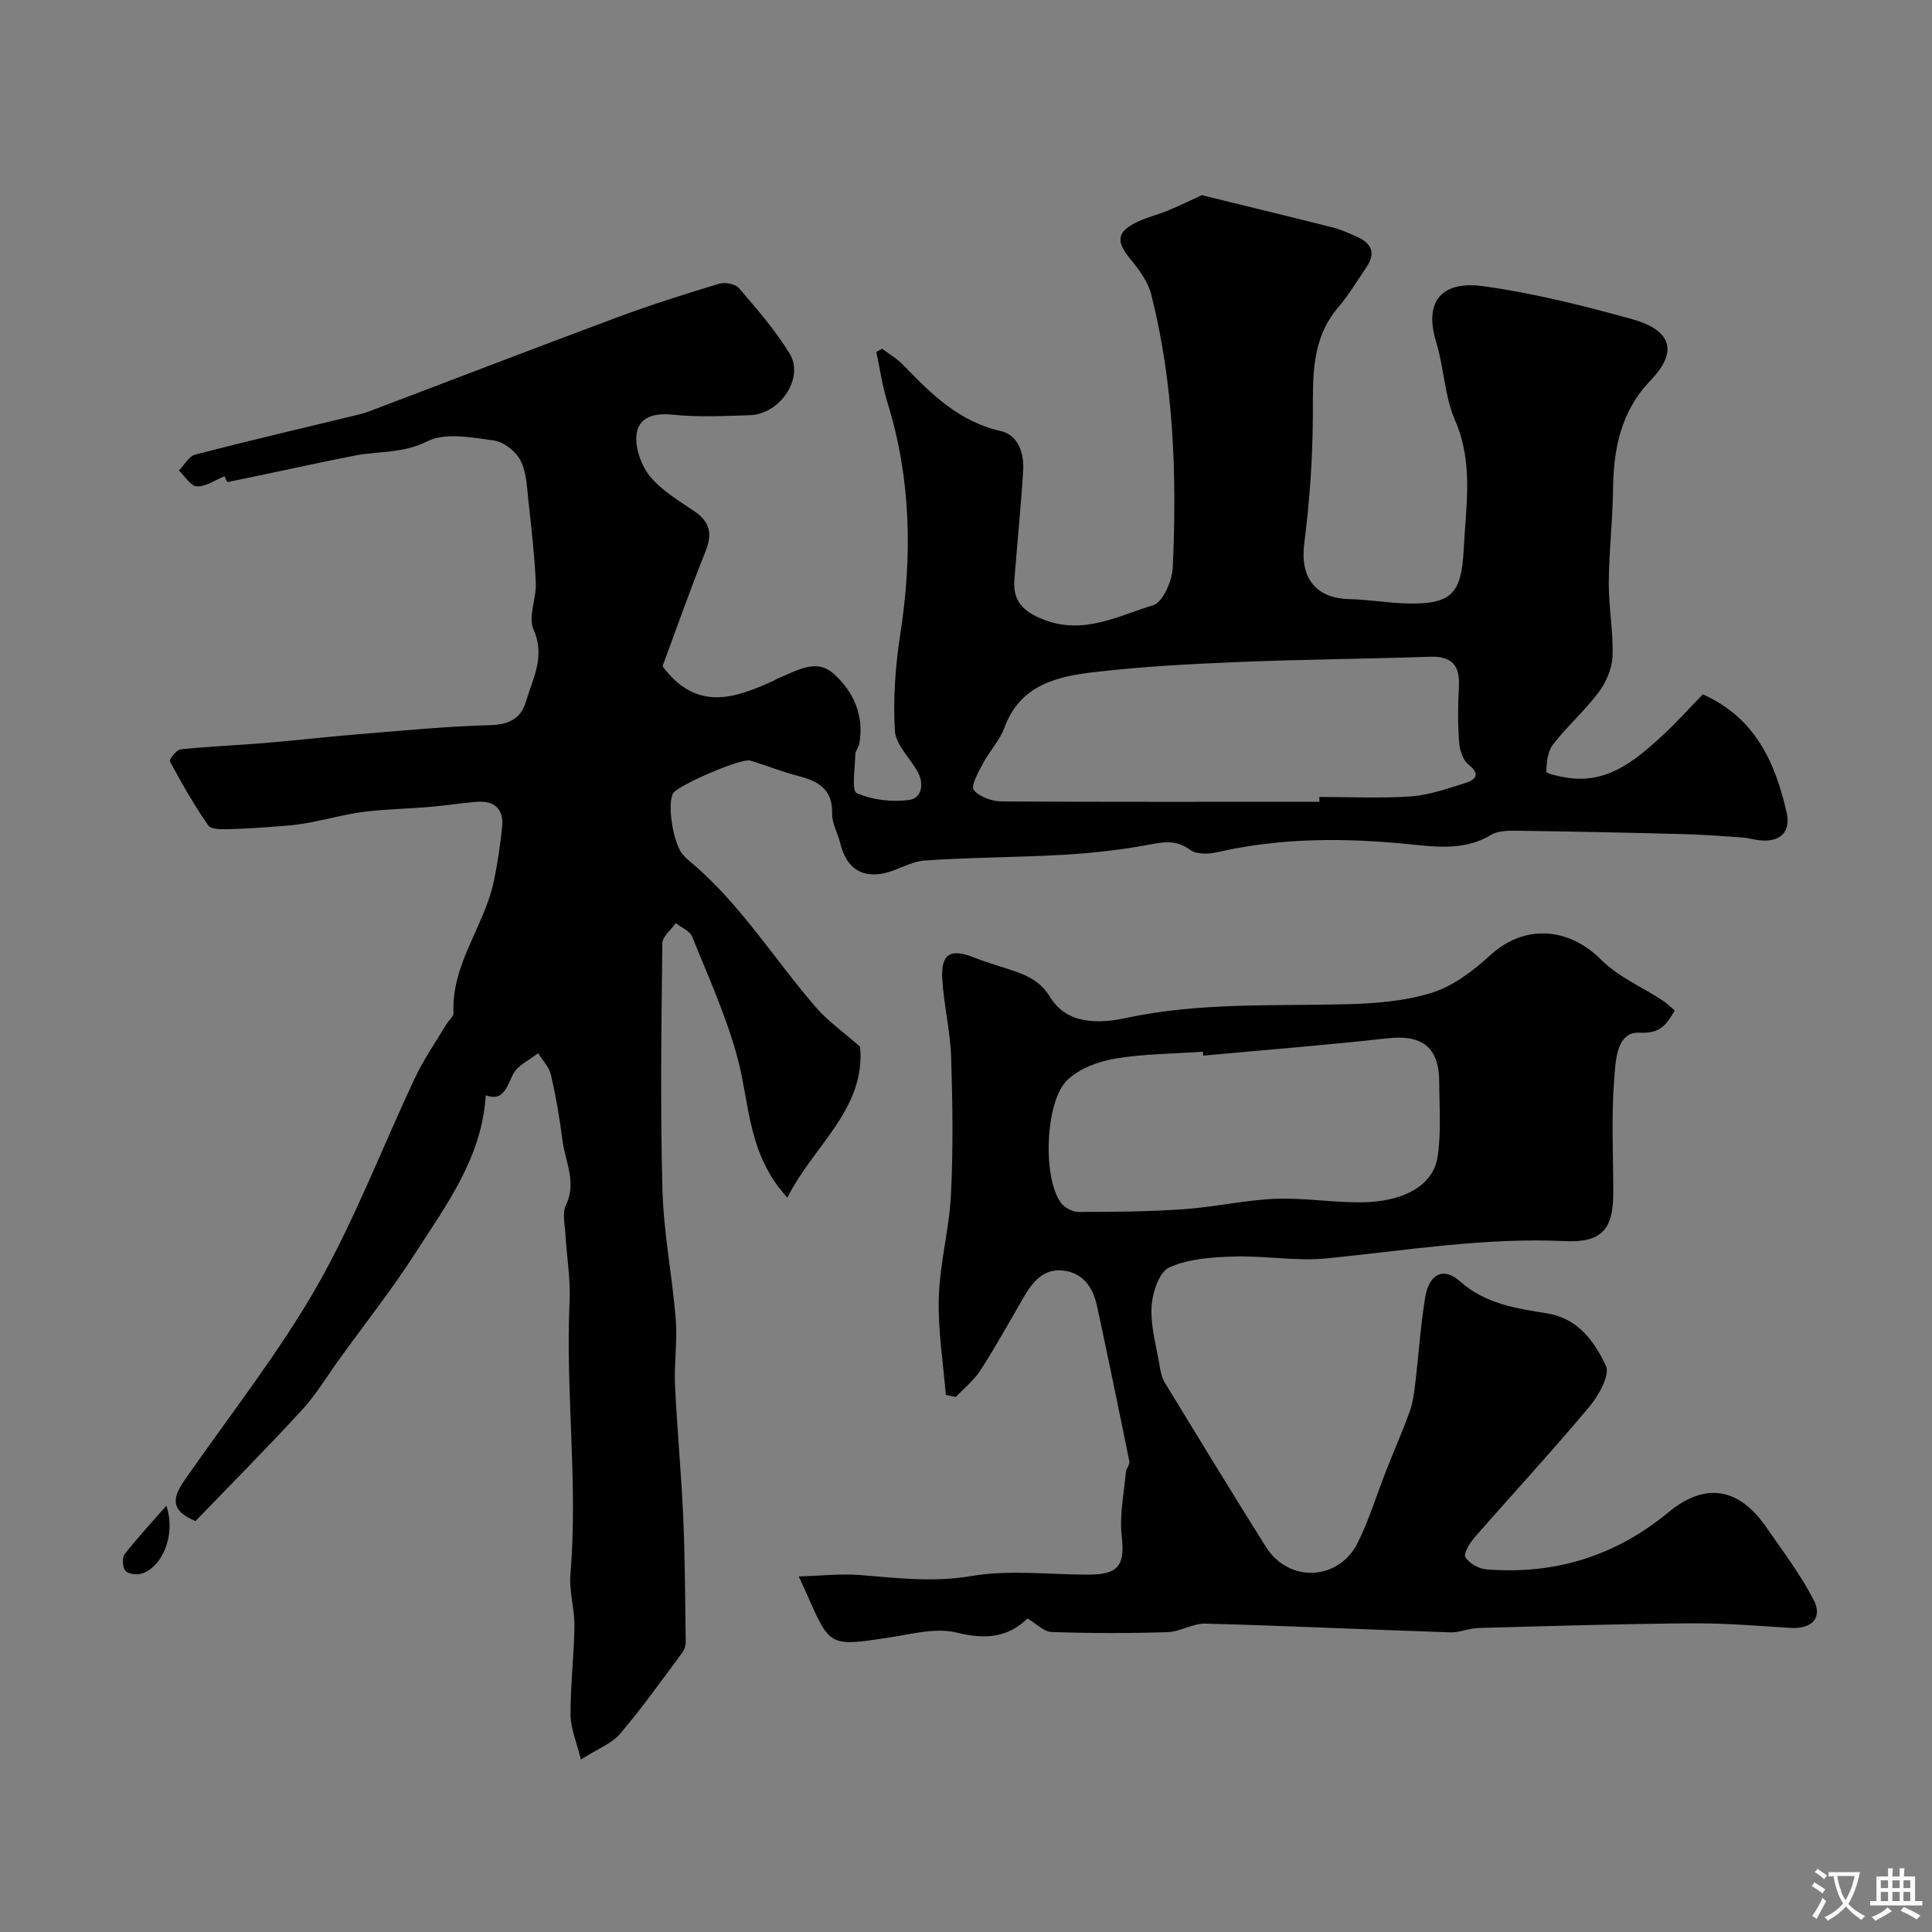
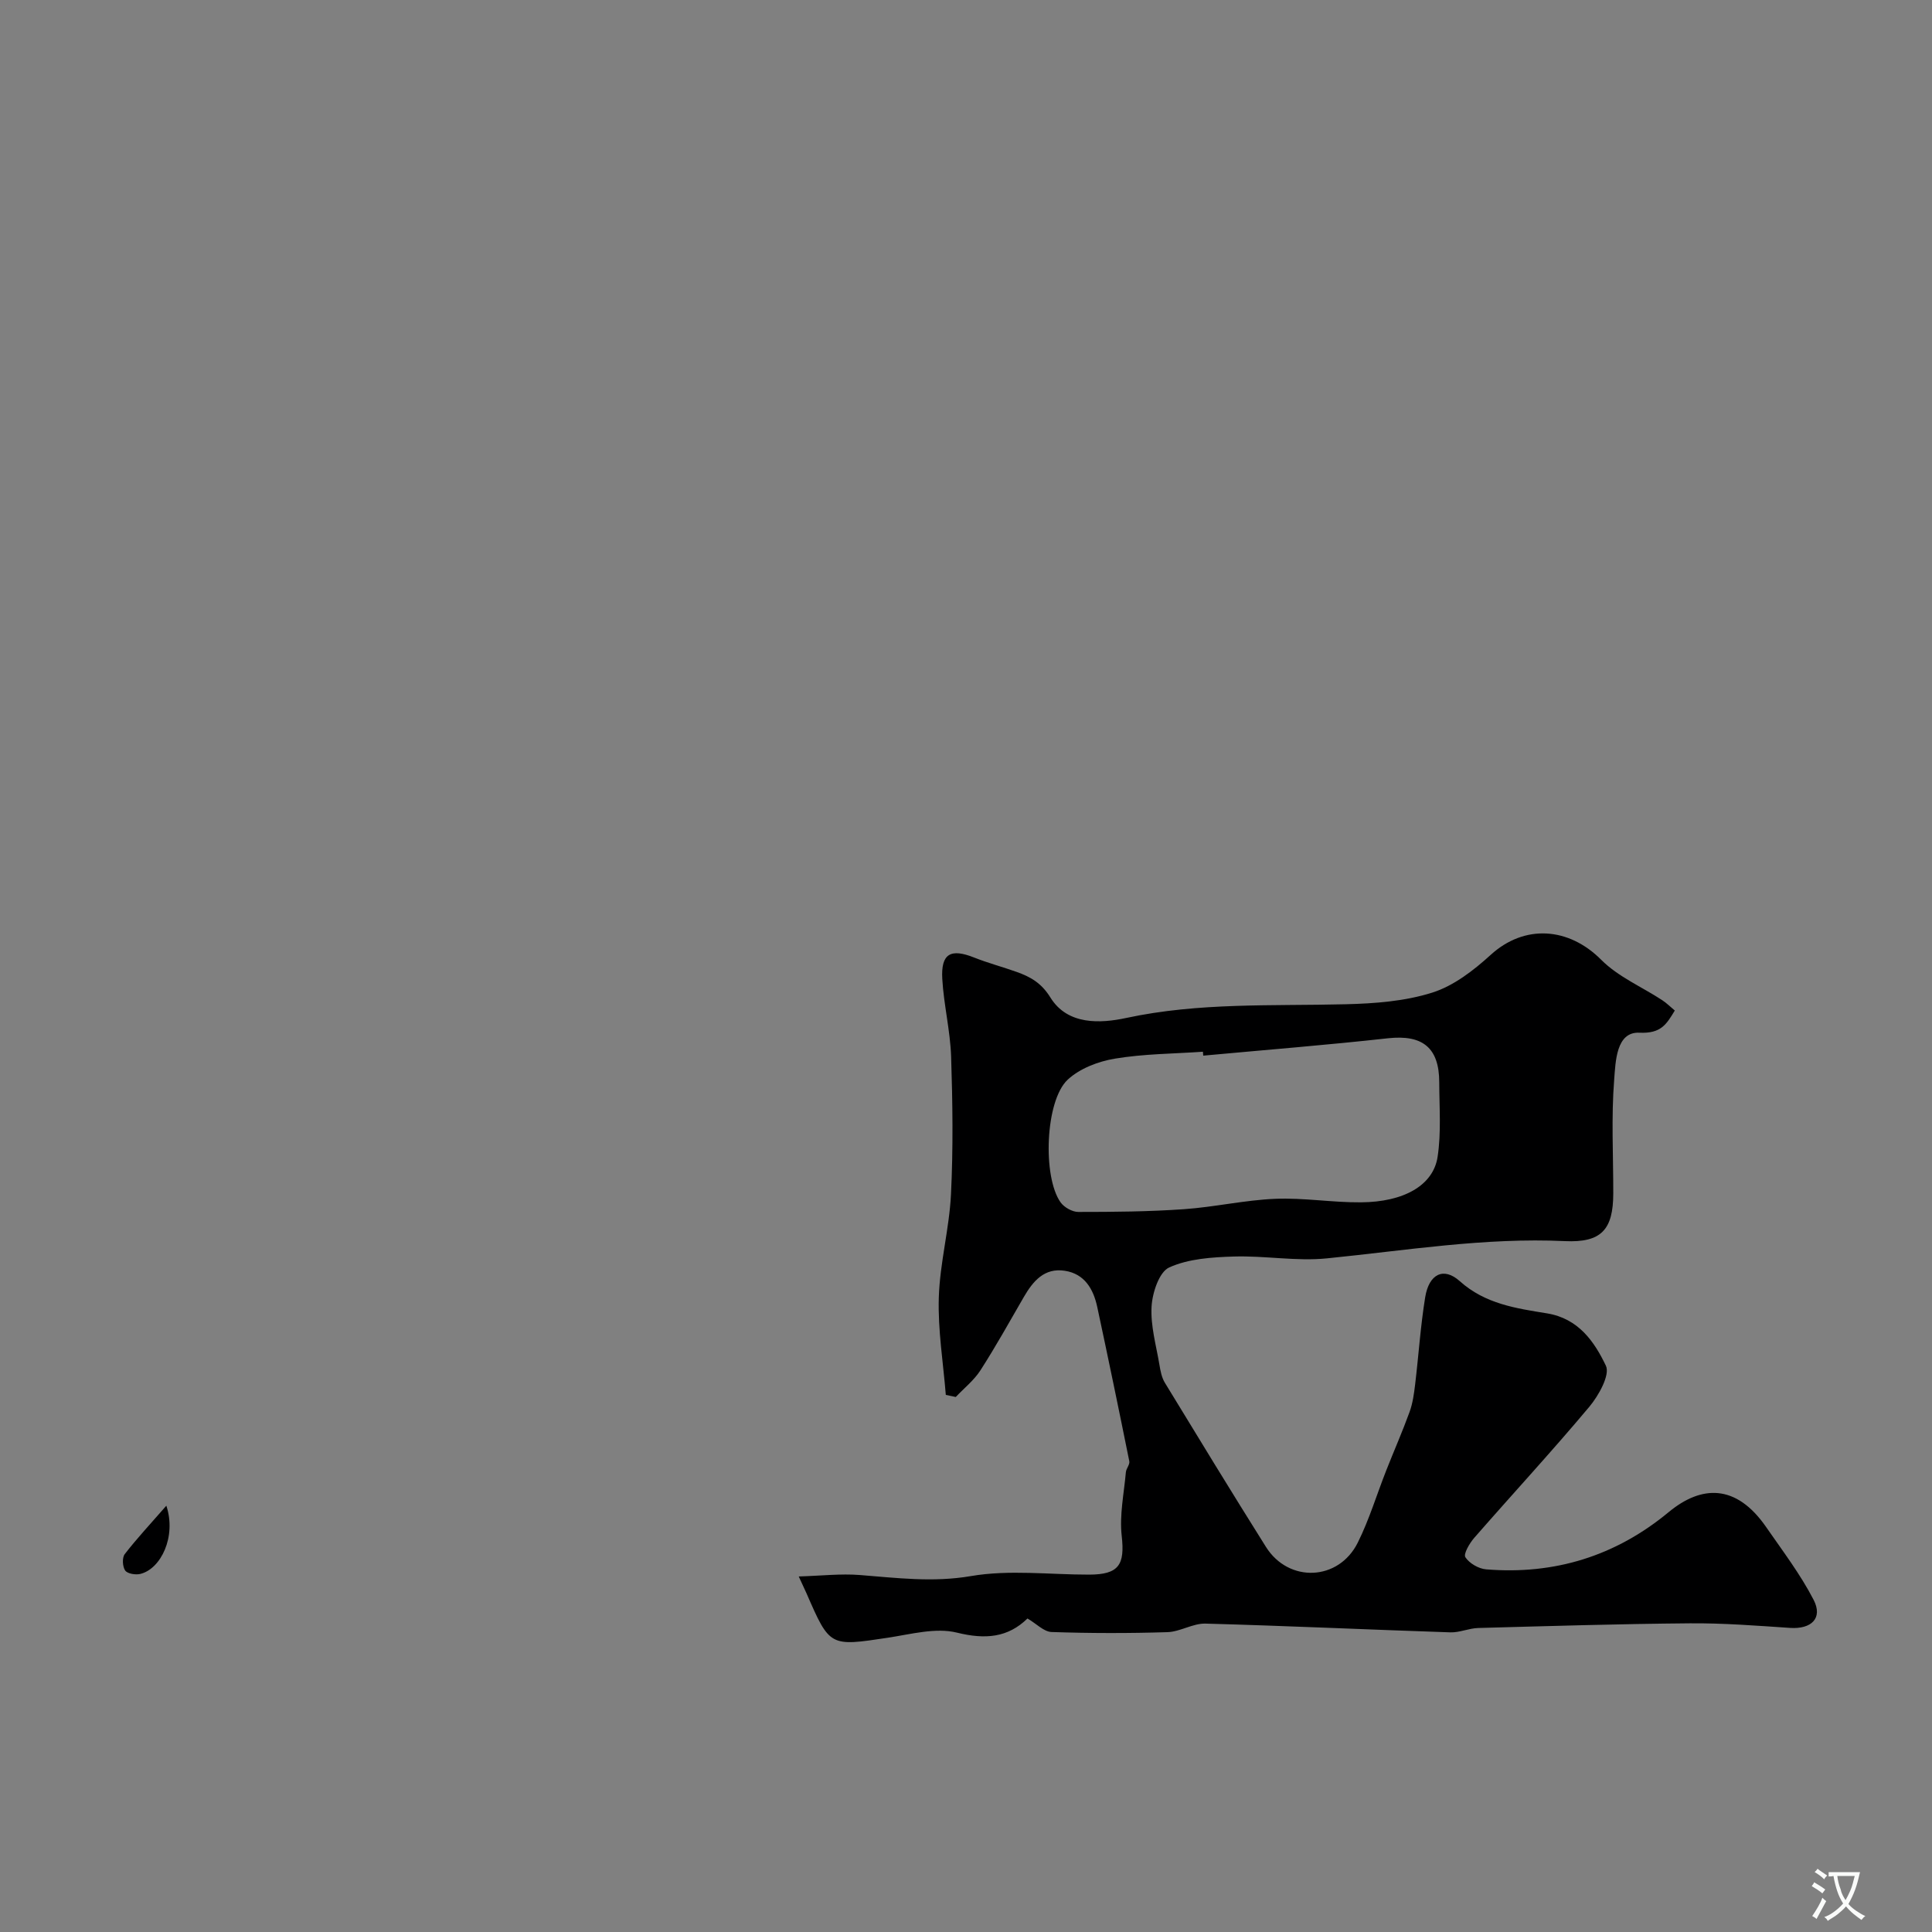
<svg xmlns="http://www.w3.org/2000/svg" enable-background="new 0 0 400 400" viewBox="0 0 400 400">
  <rect x="0" y="0" width="400" height="400" fill="#808080" stroke="none" />
  <g fill="#000001">
-     <path d="m182.62 72.19c1.5 1.14 3.18 2.11 4.47 3.46 5.74 5.96 11.48 11.65 20.11 13.59 3.56.8 4.86 4.55 4.64 8.13-.46 7.53-1.23 15.05-1.82 22.57-.34 4.38 1.62 6.56 5.89 8.28 8.36 3.35 15.53-.7 22.85-2.92 2.02-.61 3.93-5.08 4.05-7.86.86-18.99.22-37.94-4.46-56.49-.68-2.69-2.59-5.21-4.41-7.43-2.92-3.55-2.73-5.54 1.52-7.57 2.04-.98 4.29-1.5 6.38-2.37 2.63-1.1 5.2-2.36 6.98-3.17 9.2 2.26 18.14 4.42 27.05 6.67 1.72.43 3.36 1.19 5 1.9 2.97 1.29 4.07 3.3 2.09 6.25-1.92 2.85-3.7 5.82-5.92 8.43-5.61 6.61-5.2 14.37-5.23 22.32-.03 8.87-.66 17.78-1.78 26.58-.89 6.97 2.26 11.31 9.34 11.48 4.11.1 8.2.84 12.3.91 8.87.15 10.93-2.12 11.38-11.25.44-8.96 2.07-17.81-1.79-26.66-2.18-5-2.29-10.86-3.9-16.16-2.95-9.69 2.45-12.64 9.65-11.64 10.43 1.44 20.75 4.02 30.91 6.84 6.77 1.88 10.47 5.74 3.79 12.7-6.12 6.37-7.65 14.11-7.75 22.54-.07 6.44-.84 12.87-.88 19.3-.03 5.1.96 10.22.77 15.3-.09 2.53-1.34 5.36-2.89 7.43-2.86 3.82-6.52 7.03-9.44 10.81-1.1 1.43-1.34 3.72-1.36 5.63-.01.39 2.66.96 4.13 1.2 8.28 1.38 14.03-3.35 19.55-8.37 3.06-2.78 5.81-5.9 8.72-8.87 10.95 4.92 15 14.21 17.35 24.5.86 3.78-1.13 6.08-5.3 5.75-1.3-.1-2.57-.5-3.87-.6-4.02-.29-8.04-.6-12.06-.7-11.23-.3-22.46-.54-33.7-.69-2.12-.03-4.62-.15-6.29.86-5.29 3.18-11 2.52-16.46 1.96-13.55-1.39-26.95-1.44-40.3 1.63-1.75.4-4.24.45-5.52-.5-2.92-2.17-5.56-1.64-8.75-1.04-5.74 1.07-11.59 1.71-17.42 2.05-9.59.56-19.21.52-28.79 1.19-3.09.22-6.01 2.31-9.12 2.77-4.63.69-7.31-1.91-8.37-6.36-.49-2.05-1.72-4.07-1.67-6.07.14-5.11-2.89-6.79-7.09-7.86-3.35-.86-6.57-2.19-9.89-3.17-1.88-.55-14.9 5.1-15.93 6.75-1.31 2.09-.04 10.35 1.98 12.7.43.5.92.97 1.43 1.39 10.4 8.64 17.42 20.18 26.15 30.26 2.47 2.85 5.65 5.08 9.14 8.15 1.17 12.91-9.68 20.46-15.07 31.24-8.16-8.94-7.76-19.1-10.19-28.46-2.28-8.76-6.12-17.13-9.51-25.57-.48-1.2-2.24-1.89-3.4-2.81-.97 1.39-2.76 2.77-2.78 4.17-.19 17-.44 34.01.02 50.99.24 8.98 2.04 17.91 2.76 26.9.36 4.47-.36 9.02-.16 13.51.42 9.11 1.3 18.2 1.7 27.31.38 8.64.4 17.3.52 25.95.01.75-.29 1.64-.74 2.25-4.2 5.63-8.27 11.39-12.82 16.73-1.76 2.07-4.68 3.15-8.15 5.37-.94-3.84-2.13-6.54-2.14-9.24-.02-6.12.73-12.24.81-18.37.05-3.6-1.14-7.25-.83-10.79 1.61-18.86-1.05-37.7-.17-56.56.21-4.6-.61-9.23-.87-13.86-.11-1.99-.68-4.31.1-5.94 2.31-4.79-.18-9.1-.73-13.58-.56-4.51-1.34-9.01-2.37-13.44-.37-1.61-1.74-3-2.65-4.48-1.79 1.44-4.29 2.54-5.21 4.41-1.37 2.77-2.01 5.62-5.63 4.32-.78 12.86-8.1 22.59-14.52 32.59-4.84 7.54-10.43 14.61-15.69 21.89-2.58 3.57-4.86 7.42-7.82 10.65-7.26 7.9-14.83 15.52-22.06 23.02-5.72-2.32-4.47-5.3-2.14-8.65 9.23-13.27 19.32-26.05 27.32-40.03 7.86-13.8 13.53-28.84 20.34-43.24 1.79-3.78 4.22-7.27 6.38-10.88.49-.83 1.55-1.63 1.51-2.41-.44-10.16 6.45-18.03 8.39-27.42.75-3.66 1.3-7.37 1.68-11.09.39-3.86-1.74-5.5-5.43-5.18-3.26.28-6.51.79-9.77 1.06-4.45.38-8.93.44-13.35.99-3.71.47-7.34 1.48-11.02 2.18-1.76.33-3.55.58-5.33.72-3.79.3-7.59.59-11.4.69-1.55.04-3.91.13-4.54-.76-2.95-4.22-5.49-8.73-7.94-13.26-.2-.37 1.35-2.41 2.22-2.5 5.76-.6 11.56-.82 17.34-1.3 6.52-.54 13.03-1.3 19.55-1.83 9.03-.73 18.05-1.63 27.1-1.87 3.94-.1 6.45-1.32 7.51-4.9 1.42-4.82 4.06-9.31 1.55-14.93-1.16-2.61.63-6.4.48-9.63-.25-5.59-.88-11.16-1.5-16.73-.32-2.91-.39-6.07-1.64-8.57-.95-1.9-3.48-3.91-5.53-4.18-4.58-.62-10.07-1.7-13.79.17-5.08 2.56-10.12 1.98-15.13 2.97-8.75 1.73-17.45 3.69-26.19 5.46-.18.04-.58-1.03-.67-1.19-1.95.78-3.87 2.17-5.72 2.09-1.28-.05-2.48-2.12-3.72-3.28 1.12-1.13 2.05-2.95 3.37-3.3 11.02-2.86 22.1-5.44 33.17-8.12.94-.23 1.88-.46 2.78-.8 17.16-6.51 34.28-13.11 51.47-19.51 6.91-2.57 13.96-4.8 21.03-6.94 1.22-.37 3.38.02 4.13.9 3.72 4.34 7.53 8.71 10.5 13.56 3.08 5.04-1.97 12.55-8.24 12.75-5.33.17-10.71.44-15.98-.1-3.9-.4-7.09.5-7.49 4.15-.3 2.8 1.01 6.43 2.84 8.66 2.43 2.95 5.99 5.03 9.22 7.24 3.28 2.25 3.65 4.78 2.18 8.39-3.2 7.92-6.01 16-8.85 23.64 7.06 9.48 14.98 6.64 22.98 3.01.3-.14.56-.35.86-.47 3.74-1.48 7.86-4.23 11.44-1.11 4.17 3.63 6.51 8.65 5.47 14.56-.14.79-.83 1.51-.84 2.28-.06 2.78-.79 7.52.28 7.99 3.26 1.43 7.35 1.92 10.92 1.41 2.56-.37 3.13-3.38 1.64-5.96-1.62-2.81-4.49-5.53-4.65-8.41-.37-6.56.09-13.26 1.1-19.77 2.54-16.31 2.28-32.35-2.66-48.22-1.05-3.37-1.53-6.91-2.27-10.37.38-.23.78-.46 1.18-.69zm90.54 93.81c0-.33 0-.67.01-1 6.32 0 12.67.33 18.96-.12 3.8-.27 7.55-1.61 11.23-2.76 2.14-.67 3.24-1.79.66-3.85-1.17-.93-1.81-3.03-1.93-4.65-.27-3.81-.26-7.66-.04-11.47.25-4.48-1.53-6.34-6.09-6.18-13.24.46-26.5.55-39.74 1.1-9.86.4-19.75.93-29.55 2.07-7.76.9-15.42 2.61-18.68 11.45-.99 2.69-3.14 4.93-4.5 7.51-.94 1.77-2.54 4.67-1.89 5.46 1.19 1.45 3.82 2.36 5.86 2.37 21.89.13 43.8.07 65.7.07z" />
    <path d="m212.73 335.09c-4.07 3.97-8.73 4.38-14.6 2.93-4.41-1.09-9.54.33-14.29 1.05-12.05 1.82-12.03 1.91-16.87-9.21-.32-.73-.67-1.45-1.6-3.47 4.7-.14 8.7-.61 12.64-.3 7.67.6 15.13 1.57 23.02.22 7.93-1.36 16.28-.29 24.45-.3 6.19-.01 7.43-2.05 6.76-8-.49-4.32.47-8.8.86-13.21.07-.77.85-1.59.71-2.26-2.15-10.67-4.36-21.32-6.64-31.96-.8-3.71-2.62-6.85-6.71-7.48-4.24-.66-6.59 2.15-8.5 5.45-2.94 5.08-5.8 10.23-8.97 15.16-1.34 2.08-3.39 3.7-5.11 5.52-.69-.14-1.37-.29-2.06-.43-.54-6.73-1.66-13.47-1.45-20.18.22-7.14 2.17-14.21 2.52-21.35.47-9.48.34-19 .03-28.49-.18-5.38-1.52-10.71-1.83-16.1-.3-5.26 1.73-6.37 6.6-4.43 2.87 1.14 5.87 1.93 8.78 2.97 2.88 1.02 5.14 2.29 7.01 5.31 3.57 5.77 10.41 5.36 15.68 4.23 15.08-3.24 30.25-2.46 45.43-2.84 6.02-.15 12.26-.61 17.94-2.41 4.45-1.4 8.59-4.62 12.13-7.84 6.95-6.32 16.09-5.76 22.87 1.06 3.47 3.49 8.37 5.57 12.59 8.33.95.62 1.77 1.45 2.63 2.16-1.74 2.86-2.84 4.8-7.33 4.59-4.82-.23-4.93 6-5.22 9.69-.62 7.81-.18 15.71-.19 23.57-.01 7.52-2.46 10.24-10.01 9.89-16.59-.78-32.86 1.93-49.26 3.57-6.35.64-12.86-.58-19.28-.38-4.53.14-9.39.45-13.39 2.26-2.08.94-3.49 5.24-3.65 8.11-.23 3.98.96 8.05 1.63 12.06.21 1.27.47 2.63 1.12 3.7 6.92 11.36 13.85 22.72 20.93 33.99 4.71 7.49 15.04 7.08 19.01-.88 2.38-4.78 3.93-9.97 5.9-14.96 1.59-4.04 3.35-8.03 4.83-12.11.65-1.8.92-3.78 1.15-5.7.72-6.01 1.11-12.07 2.08-18.04.78-4.8 3.8-6.34 7.16-3.33 5.28 4.74 11.7 5.63 18.07 6.67 6.54 1.07 9.81 5.89 12.18 10.83.91 1.9-1.49 6.19-3.43 8.51-7.73 9.22-15.91 18.07-23.83 27.14-.97 1.12-2.27 3.33-1.83 4.01.83 1.27 2.76 2.39 4.32 2.51 14.15 1.15 26.79-2.76 37.77-11.85 6.72-5.56 13.93-5.96 20.2 3.12 3.41 4.93 7.08 9.75 9.81 15.04 1.96 3.8-.46 6.1-4.86 5.81-6.92-.46-13.85-1.01-20.78-.95-14.6.12-29.2.57-43.8.97-1.94.05-3.87.97-5.79.9-16.9-.56-33.79-1.35-50.68-1.81-2.61-.07-5.24 1.69-7.89 1.77-7.99.25-16 .24-23.99-.03-1.6-.07-3.12-1.72-4.97-2.8zm36.39-116.53c-.02-.27-.05-.54-.07-.81-6.08.42-12.23.43-18.22 1.43-3.45.57-7.29 2.04-9.78 4.36-4.66 4.35-5.22 20.11-1.47 25.39.74 1.04 2.42 1.99 3.67 1.99 7.3 0 14.61-.06 21.88-.57 6.32-.44 12.59-1.89 18.91-2.15 5.89-.24 11.82.78 17.72.73 8.88-.06 14.98-3.5 15.88-9.42.77-5.04.35-10.28.34-15.43-.01-7.22-3.5-9.89-10.59-9.12-12.73 1.41-25.51 2.42-38.27 3.6z" />
    <path d="m34.44 311.74c2.12 6.39-1.12 13.1-5.41 14.13-.97.23-2.66-.05-3.12-.72-.55-.81-.65-2.66-.08-3.39 2.48-3.21 5.26-6.18 8.61-10.02z" />
  </g>
  <path d="m377.9 391.2c-.2.3-.4.5-.6.8-.7-.6-1.4-1-2.2-1.5.2-.3.4-.5.5-.8.6.4 1.4.8 2.3 1.5zm-1.8 6.1c-.2-.2-.5-.4-.9-.6.4-.6.8-1.2 1.2-1.9s.7-1.3.9-1.9c.3.3.5.5.8.7-.7 1.3-1.4 2.6-2 3.7zm2.2-9c-.3.3-.5.5-.6.8-.6-.6-1.3-1.1-2-1.5.3-.3.5-.5.6-.7.6.5 1.3.9 2 1.4zm.3.2v-.9h2 4.5c-.3 1.3-.6 2.5-1 3.6s-.9 2.1-1.4 3c.4.5 1 1 1.6 1.4s1.2.8 1.9 1.1c-.3.2-.5.4-.8.8-.4-.3-1-.7-1.6-1.2s-1.2-1.1-1.6-1.6c-.5.6-1.1 1.1-1.7 1.6s-1.4.9-2.1 1.4c-.1-.3-.3-.5-.7-.8.6-.2 1.2-.5 1.9-1s1.4-1.1 2-1.8c-.5-.8-.9-1.6-1.2-2.5s-.6-2-.8-3.2c-.4.1-.7.1-1 .1zm2.5 2.7c.2 1 .7 1.7 1 2.2.3-.5.6-1.1 1-2s.6-1.9.9-3h-3.2-.4c.1.9.3 1.8.7 2.8z" fill="#fafbfa" />
-   <path d="m396.5 388.5v1.5 3.6h1.5v.9c-.4 0-1 0-1.7 0h-7.9c-.5 0-.9 0-1.2 0v-.9h1.3v-3.5c0-.7 0-1.2 0-1.6h2.4c0-.8 0-1.4 0-1.7h1c0 .3-.1.8-.1 1.7h1.5c0-.8 0-1.4 0-1.7h1c0 .3-.1.9-.1 1.7zm-8.2 9.2c-.2-.3-.5-.5-.8-.8.8-.3 1.4-.6 1.9-.9s1-.7 1.4-1.1c.3.3.6.5.9.8-1.6 1-2.8 1.6-3.4 2zm2.6-6.8v-1.6h-1.5v1.6zm0 2.7v-1.9h-1.5v1.9zm2.4-2.7v-1.6h-1.5v1.6zm0 2.7v-1.9h-1.5v1.9zm.2 2 .7-.8c.4.2.9.5 1.6.8s1.3.7 1.8 1c-.3.3-.5.5-.8.8-.4-.3-1.5-1-3.3-1.8zm2-4.7v-1.6h-1.4v1.6zm0 2.7v-1.9h-1.4v1.9z" fill="#fafbfa" />
</svg>